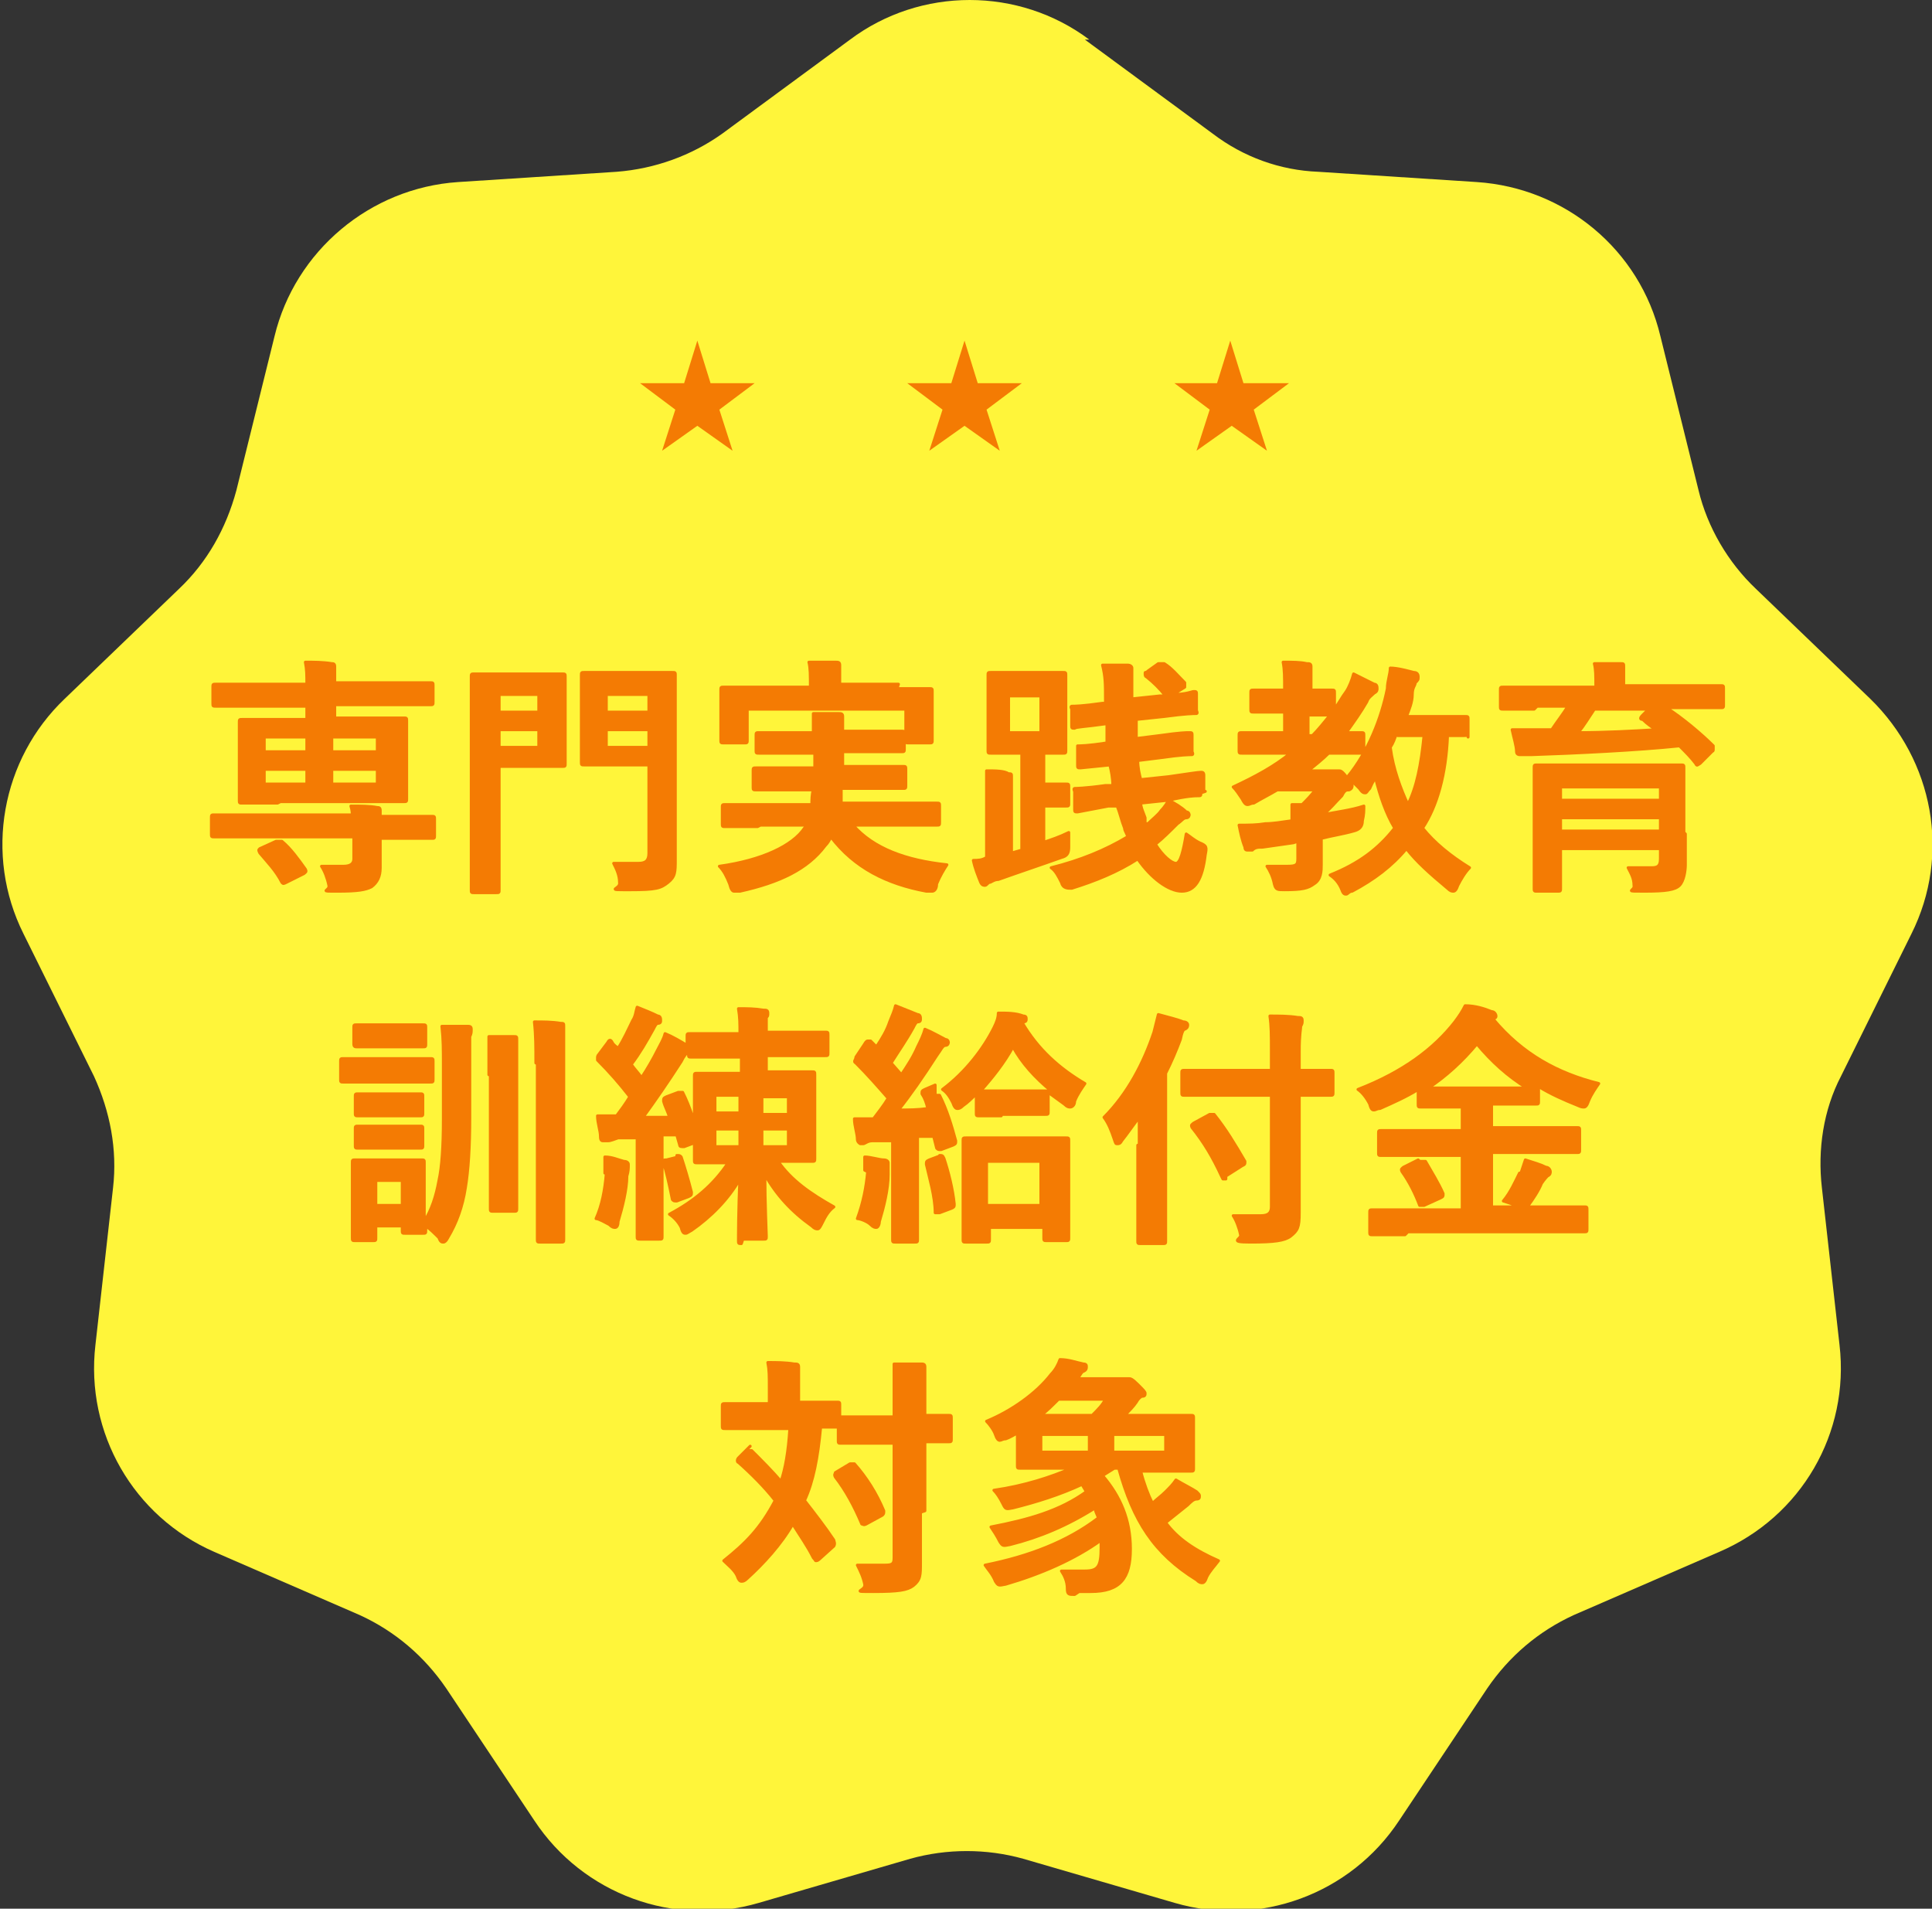
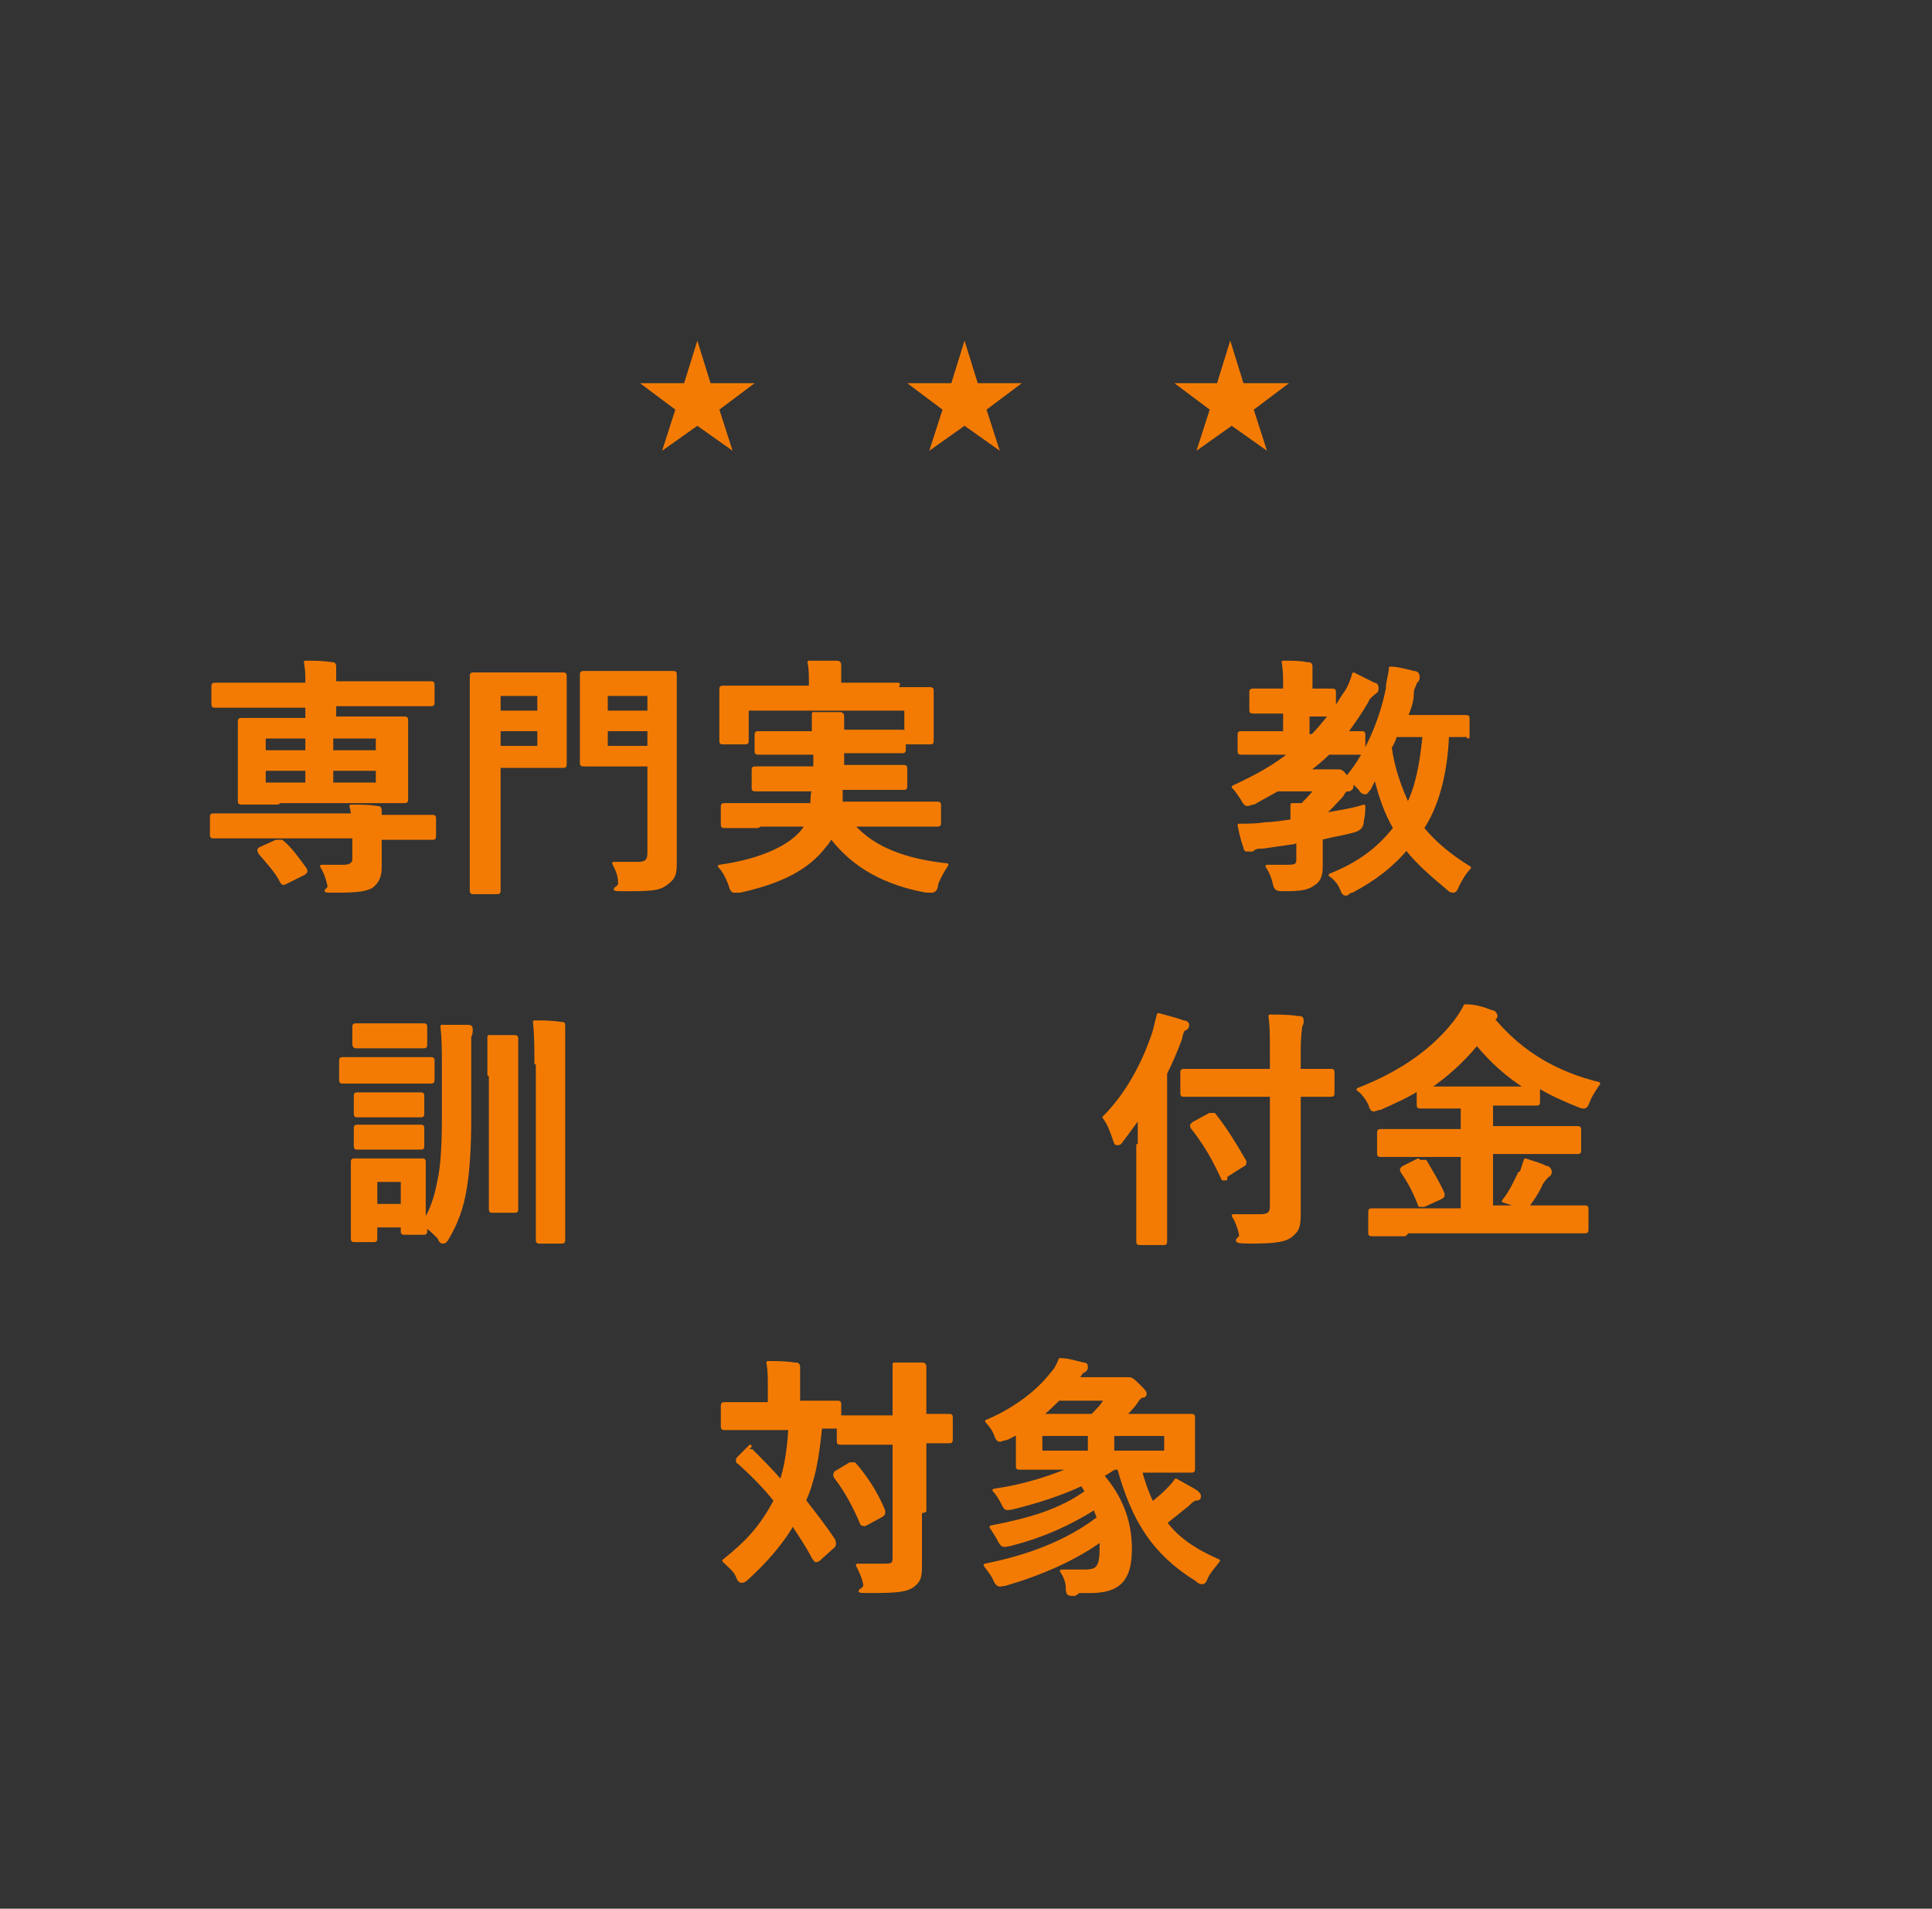
<svg xmlns="http://www.w3.org/2000/svg" id="_レイヤー_2" version="1.1" viewBox="0 0 131.6 130">
  <rect x="0" y="0" width="131.6" height="130" fill="#333333" stroke="none" />
  <defs>
    <style>
      .st0 {
        fill: #fff53a;
      }

      .st1 {
        stroke: #f47b03;
        stroke-linejoin: round;
        stroke-width: .2px;
      }

      .st1, .st2 {
        fill: #f47b03;
      }
    </style>
  </defs>
-   <path class="st0" d="M73.9,2.7l8.7,6.4c2.1,1.6,4.6,2.5,7.2,2.6l10.8.7c6,.4,11.1,4.6,12.5,10.5l2.6,10.5c.6,2.5,2,4.9,3.9,6.7l7.8,7.5c4.3,4.2,5.5,10.6,2.8,16l-4.8,9.7c-1.2,2.3-1.6,5-1.3,7.6l1.2,10.7c.7,6-2.6,11.7-8.2,14.1l-9.9,4.3c-2.4,1.1-4.4,2.8-5.9,5l-6,9c-3.3,5-9.5,7.3-15.3,5.6l-10.3-3c-2.5-.7-5.2-.7-7.7,0l-10.3,3c-5.8,1.7-12-.6-15.3-5.6l-6-9c-1.5-2.2-3.5-3.9-5.9-5l-9.9-4.3c-5.5-2.4-8.8-8.1-8.1-14.1l1.2-10.7c.3-2.6-.2-5.2-1.3-7.6l-4.8-9.7c-2.7-5.4-1.5-11.9,2.8-16l7.8-7.5c1.9-1.8,3.2-4.1,3.9-6.7l2.6-10.5c1.4-5.8,6.5-10.1,12.5-10.5l10.8-.7c2.6-.2,5.1-1.1,7.2-2.6l8.7-6.4c4.8-3.6,11.5-3.6,16.3,0h0Z" />
  <g>
    <path class="st2" d="M48.5,26.1h2.9l-2.4,1.8.9,2.8-2.4-1.7-2.4,1.7.9-2.8-2.4-1.8h3l.9-2.9.9,2.9h0Z" />
    <path class="st2" d="M66.7,26.1h2.9l-2.4,1.8.9,2.8-2.4-1.7-2.4,1.7.9-2.8-2.4-1.8h3l.9-2.9.9,2.9h0Z" />
    <path class="st2" d="M84.9,26.1h2.9l-2.4,1.8.9,2.8-2.4-1.7-2.4,1.7.9-2.8-2.4-1.8h2.9l.9-2.9.9,2.9h0Z" />
  </g>
  <g>
    <path class="st1" d="M24,55.7c0-.3,0-.5-.1-.8.6,0,1.3,0,1.8.1.1,0,.2,0,.2.2s0,.2,0,.2c0,0,0,.1,0,.2h1.4c1.5,0,2,0,2.1,0,.2,0,.2,0,.2.2v1.1c0,.2,0,.2-.2.2s-.6,0-2.1,0h-1.4v.2c0,.7,0,1.2,0,1.8s-.2,1-.6,1.3c-.4.2-.9.3-2.3.3s-.5,0-.6-.4c-.1-.5-.3-1-.5-1.3.6,0,1.2,0,1.5,0,.5,0,.7-.2.7-.5v-1.5h-7.4c-1.5,0-2,0-2.1,0-.2,0-.2,0-.2-.2v-1.1c0-.2,0-.2.2-.2s.6,0,2.1,0h7.4,0ZM18.9,54.7c-1.7,0-2.3,0-2.4,0-.2,0-.2,0-.2-.2s0-.5,0-1.5v-2.2c0-1,0-1.5,0-1.6,0-.2,0-.2.2-.2s.7,0,2.4,0h2v-.9h-4c-1.5,0-2.1,0-2.2,0-.2,0-.2,0-.2-.2v-1.1c0-.2,0-.2.2-.2s.6,0,2.2,0h4c0-.6,0-1-.1-1.5.6,0,1.2,0,1.8.1.1,0,.2,0,.2.2s0,.2,0,.3c0,.1,0,.3,0,.8h4.3c1.5,0,2.1,0,2.2,0,.2,0,.2,0,.2.2v1.1c0,.2,0,.2-.2.2s-.6,0-2.2,0h-4.3v.9h2.3c1.7,0,2.3,0,2.4,0,.2,0,.2,0,.2.2s0,.5,0,1.5v2.3c0,1,0,1.4,0,1.5,0,.2,0,.2-.2.2s-.7,0-2.4,0h-6ZM18.8,57.3c.2,0,.2,0,.4,0,.6.5,1.1,1.2,1.6,1.9.1.2,0,.2-.1.3l-1.2.6c-.2.1-.2.1-.3,0-.4-.8-1-1.4-1.5-2-.1-.2-.1-.2,0-.3l1.1-.5h0ZM20.9,51.2v-1h-2.9v1h2.9ZM20.9,53.4v-1h-2.9v1h2.9ZM22.6,50.2v1h3.1v-1h-3.1ZM25.7,52.4h-3.1v1h3.1v-1Z" />
    <path class="st1" d="M36.6,45.9c1.1,0,1.5,0,1.7,0,.2,0,.2,0,.2.2s0,.6,0,1.7v2.5c0,1.1,0,1.6,0,1.7,0,.2,0,.2-.2.2s-.6,0-1.7,0h-2.6v4.8c0,2.3,0,3.5,0,3.6,0,.2,0,.2-.2.2h-1.5c-.2,0-.2,0-.2-.2s0-1.3,0-3.6v-7.3c0-2.3,0-3.5,0-3.6,0-.2,0-.2.2-.2s.8,0,2,0h2.3ZM34,47.3v1.2h2.7v-1.2h-2.7ZM36.7,49.7h-2.7v1.2h2.7v-1.2ZM46,55.1c0,1.2,0,2.5,0,3.4s0,1.2-.5,1.6-.8.5-2.6.5-.6,0-.7-.5c0-.5-.2-.9-.4-1.3.7,0,1.2,0,1.7,0s.7-.2.7-.7v-6h-2.6c-1.3,0-1.7,0-1.8,0-.2,0-.2,0-.2-.2s0-.5,0-1.6v-2.7c0-1,0-1.5,0-1.6,0-.2,0-.2.2-.2s.5,0,1.8,0h2.4c1.3,0,1.8,0,1.8,0,.2,0,.2,0,.2.2s0,.8,0,2.2v6.8h0ZM41.3,47.3v1.2h2.9v-1.2h-2.9ZM44.2,50.9v-1.2h-2.9v1.2h2.9Z" />
    <path class="st1" d="M51.6,56.3c-1.6,0-2.1,0-2.2,0-.2,0-.2,0-.2-.2v-1.1c0-.2,0-.2.2-.2s.6,0,2.2,0h3.7c0-.3,0-.7.1-1h-1.6c-1.6,0-2.2,0-2.3,0-.2,0-.2,0-.2-.2v-1.1c0-.2,0-.2.2-.2s.7,0,2.3,0h1.7v-1h-1.6c-1.6,0-2.1,0-2.2,0-.2,0-.2,0-.2-.2v-1c0-.2,0-.2.2-.2s.7,0,2.2,0h1.5c0-.5,0-.9,0-1.3.6,0,1.2,0,1.7,0,.2,0,.3,0,.3.2s0,.2,0,.4,0,.2,0,.6h1.8c1.6,0,2.1,0,2.2,0,.2,0,.2,0,.2.2v1c0,.2,0,.2-.2.2s-.7,0-2.2,0h-1.8v1h1.8c1.7,0,2.2,0,2.3,0,.2,0,.2,0,.2.2v1.1c0,.2,0,.2-.2.2s-.7,0-2.3,0h-1.9c0,.4,0,.7,0,1h4.3c1.6,0,2.1,0,2.2,0,.2,0,.2,0,.2.2v1.1c0,.2,0,.2-.2.2s-.6,0-2.2,0h-3.5c1.4,1.6,3.6,2.4,6.4,2.7-.2.3-.5.8-.7,1.3,0,.4-.2.5-.3.5s-.2,0-.4,0c-2.7-.5-4.9-1.6-6.5-3.7-.1.2-.2.4-.4.6-1.2,1.6-3.1,2.5-5.8,3.1-.2,0-.3,0-.4,0-.1,0-.2-.1-.3-.5-.2-.5-.4-.9-.7-1.2,2.9-.4,5-1.4,5.8-2.6l.2-.2h-3.2ZM61.1,46.9c1.6,0,2.1,0,2.2,0,.2,0,.2,0,.2.2s0,.4,0,.8v.7c0,1.5,0,1.8,0,1.8,0,.2,0,.2-.2.2h-1.4c-.2,0-.2,0-.2-.2v-2.1h-10.8v2.1c0,.2,0,.2-.2.2h-1.4c-.2,0-.2,0-.2-.2s0-.4,0-1.8v-.6c0-.6,0-.9,0-1,0-.2,0-.2.2-.2s.7,0,2.2,0h3.7c0-.8,0-1.3-.1-1.7.6,0,1.3,0,1.8,0,.2,0,.3,0,.3.2,0,.1,0,.2,0,.3s0,.4,0,1h0c0,0,4,0,4,0h0Z" />
-     <path class="st1" d="M71,57.4c.6-.2,1.2-.4,1.8-.7,0,.3,0,.7,0,1,0,.4-.1.6-.5.7-1.4.5-2.9,1-4.3,1.5-.3,0-.5.2-.6.2s-.2.2-.3.2-.2,0-.3-.2c-.2-.5-.4-1-.5-1.5.3,0,.6,0,.9-.2v-4.3c0-.8,0-1.1,0-1.6.6,0,1.2,0,1.5.2.2,0,.2,0,.2.2s0,.2,0,.3c0,.1,0,.4,0,1v3.9l.7-.2v-6.6h-.5c-1.1,0-1.5,0-1.6,0-.2,0-.2,0-.2-.2s0-.5,0-1.5v-2.1c0-1,0-1.4,0-1.5,0-.2,0-.2.2-.2s.5,0,1.6,0h1.7c1.1,0,1.5,0,1.6,0,.2,0,.2,0,.2.2s0,.5,0,1.5v2.1c0,1,0,1.4,0,1.5,0,.2,0,.2-.2.2s-.4,0-1.3,0v2.1h.5c.7,0,.9,0,1,0,.2,0,.2,0,.2.2v1.1c0,.2,0,.2-.2.2s-.3,0-1,0h-.5v2.6h0ZM70.9,47.4h-2.2v2.5h2.2v-2.5ZM81.8,54c0,.2,0,.2-.2.2s-.7,0-2,.3c.4.2.9.5,1.2.8.2,0,.2.2.2.2s0,.2-.2.2c-.2,0-.3.2-.6.4-.5.5-1,1-1.5,1.4.5.8,1.1,1.3,1.4,1.3s.5-.8.7-2c.3.2.5.4.9.6.5.2.5.3.4.8-.2,1.7-.7,2.5-1.6,2.5s-2.1-.9-3-2.2c-1.4.9-2.9,1.5-4.5,2-.3,0-.6,0-.7-.4-.2-.4-.4-.8-.7-1,2-.5,3.7-1.2,5.2-2.1,0-.2-.2-.4-.2-.6-.2-.5-.3-1-.5-1.5h-.6c0,0-2.1.4-2.1.4-.2,0-.2,0-.2-.2v-1.2c-.1-.2,0-.2,0-.2s.7,0,2.1-.2h.5c0-.5-.1-1-.2-1.4h0l-2,.2c-.2,0-.2,0-.2-.2v-1.1c0-.2,0-.2,0-.2.2,0,.7,0,2-.2,0-.4,0-.8,0-1.3h-.1c-1.4.2-2,.2-2.1.3-.2,0-.2,0-.2-.2v-1.1c-.1-.2,0-.2,0-.2.2,0,.7,0,2.1-.2h.2v-.2c0-1.1,0-1.6-.2-2.4.6,0,1.1,0,1.7,0,.2,0,.3.1.3.2,0,.2,0,.2,0,.4,0,.2,0,.6,0,1.7h0s1.9-.2,1.9-.2h.4s0,0,0,0c-.4-.5-.8-.9-1.3-1.3,0,0-.1,0-.1-.2s0,0,.2-.2l.7-.5c.2,0,.2,0,.4,0,.5.3.9.8,1.4,1.3,0,.1,0,.2,0,.3l-.8.5c.9,0,1.3-.2,1.4-.2.2,0,.2,0,.2.2v1.1c.1.2,0,.2,0,.2-.2,0-.7,0-2.2.2l-1.9.2c0,.4,0,.8,0,1.3l1.6-.2c1.4-.2,1.8-.2,2-.2s.2,0,.2.2v1.1c.1.2,0,.2,0,.2-.2,0-.7,0-2.1.2l-1.6.2c0,.5.1.9.2,1.3l1.9-.2c1.4-.2,2-.3,2.2-.3.1,0,.2,0,.2.2v1.1c.1,0,.1,0,.1,0ZM78.2,56.1c.3-.3.7-.6.9-.9.2-.2.4-.5.5-.7l-1.9.2c0,.3.2.7.3,1v.4c.1,0,.1,0,.1,0Z" />
    <path class="st1" d="M88.1,57.4c-.7.1-1.4.2-2.1.3-.3,0-.5,0-.7.2,0,0-.2,0-.3,0s-.2,0-.2-.2c-.2-.5-.3-1-.4-1.5.7,0,1.2,0,1.8-.1.5,0,1.1-.1,1.8-.2,0-.4,0-.8,0-1.1.3,0,.5,0,.7,0,.3-.3.6-.6.9-1h-2.6c-.5.3-1.1.6-1.6.9-.2,0-.3.1-.4.1-.1,0-.2,0-.4-.4-.2-.3-.4-.6-.6-.8,1.5-.7,2.8-1.4,3.9-2.3h-1.2c-1.5,0-2,0-2.1,0-.2,0-.2,0-.2-.2v-1c0-.2,0-.2.2-.2s.6,0,2.1,0h.8v-1.4h-.4c-1.2,0-1.5,0-1.7,0-.2,0-.2,0-.2-.2v-1.1c0-.2,0-.2.2-.2s.5,0,1.7,0h.4c0-.9,0-1.4-.1-1.9.6,0,1.2,0,1.6.1.2,0,.3,0,.3.2,0,.2,0,.2,0,.4,0,.2,0,.5,0,1.2,1,0,1.3,0,1.4,0,.2,0,.2,0,.2.2v1.1c.3-.4.5-.8.8-1.2.2-.3.4-.8.5-1.2.4.2,1,.5,1.4.7.2,0,.2.2.2.3s0,.2-.2.3c-.2.2-.4.3-.5.6-.4.7-.9,1.4-1.4,2.1.7,0,.9,0,1,0,.2,0,.2,0,.2.2v1c0,.2,0,.2-.2.2s-.6,0-2,0h-.2c-.4.4-.9.8-1.4,1.2h1.6c.1,0,.2,0,.3,0,0,0,.1,0,.2,0,.1,0,.2,0,.5.4.4.4.4.5.4.6s0,.2-.2.3c-.2,0-.3,0-.5.4-.5.5-.8.9-1.3,1.3,0,0,0,0,0,0,.9-.2,1.9-.3,2.8-.6,0,.3,0,.6-.1,1,0,.4-.2.6-.6.7-.7.2-1.4.3-2.2.5h0c0,.8,0,1.4,0,1.8s0,1-.5,1.3c-.4.3-.8.4-2,.4-.5,0-.6,0-.7-.4-.1-.5-.3-.9-.5-1.2.5,0,.8,0,1.4,0s.7-.1.7-.5v-1.2h0ZM90.5,48.7c0,0-.4,0-1.4,0v1.4h.3c.4-.4.8-.9,1.2-1.4h0ZM99.9,49.9c0,.2,0,.2-.2.2s-.4,0-1.1,0c-.1,2.6-.7,4.8-1.7,6.3.8,1,1.9,1.9,3.2,2.7-.3.3-.6.8-.8,1.2-.1.3-.2.4-.3.4s-.2,0-.4-.2c-1.2-1-2.1-1.8-2.8-2.7-1,1.2-2.2,2.1-3.7,2.9-.2,0-.3.2-.4.2s-.2,0-.3-.3c-.2-.5-.5-.8-.8-1,2-.8,3.3-1.8,4.4-3.2-.6-1-1-2.2-1.3-3.4-.2.2-.3.5-.4.7-.2.2-.2.3-.3.3s-.2,0-.4-.3c-.3-.3-.6-.6-.8-.8,1.4-1.7,2.3-4,2.7-6,0-.5.2-1,.2-1.4.5,0,1.2.2,1.6.3.2,0,.3.1.3.3s0,.2-.2.4c0,.2-.2.3-.2.8,0,.5-.2,1-.4,1.5h2c1.4,0,1.9,0,2,0,.2,0,.2,0,.2.2v1.2h0ZM95.1,50c-.1.3-.2.6-.4.9.2,1.5.7,2.8,1.2,3.9.6-1.2.9-2.7,1.1-4.7h-1.8Z" />
-     <path class="st1" d="M104.5,48.3c-1.5,0-2,0-2.1,0-.2,0-.2,0-.2-.2v-1.1c0-.2,0-.2.2-.2s.6,0,2.1,0h4.2c0-.8,0-1.2-.1-1.6.6,0,1.2,0,1.8,0,.2,0,.2,0,.2.2s0,.2,0,.3c0,.1,0,.4,0,1h0s4.5,0,4.5,0c1.5,0,2,0,2.1,0,.2,0,.2,0,.2.2v1.1c0,.2,0,.2-.2.2s-.6,0-2.1,0h-1.6c1.1.7,2.4,1.8,3.2,2.6,0,0,0,0,0,.2s0,.1-.1.2l-.8.8c-.2.1-.2.2-.3,0-.3-.4-.7-.8-1.1-1.2-2.9.3-7.1.5-10.1.6-.3,0-.5,0-.6,0,0,0-.2,0-.2,0s-.2,0-.2-.2c0-.4-.2-1-.3-1.5.6,0,1.2,0,1.8,0,.3,0,.6,0,.9,0,.4-.6.8-1.1,1.1-1.6h-2.1ZM114.8,56.8c0,.8,0,1.7,0,2.1s-.1,1.1-.4,1.4c-.3.3-.9.4-2.4.4s-.6,0-.7-.4c0-.5-.2-.8-.4-1.2.7,0,1.2,0,1.6,0s.6-.1.6-.6v-.7h-6.8v.8c0,1.2,0,1.8,0,1.9,0,.2,0,.2-.2.2h-1.4c-.2,0-.2,0-.2-.2s0-.7,0-1.9v-4.3c0-1.3,0-1.8,0-2,0-.2,0-.2.2-.2s.7,0,2.3,0h5.2c1.6,0,2.2,0,2.3,0,.2,0,.2,0,.2.2s0,.8,0,2.1v2.3h0ZM106.3,53.6v.9h6.8v-.9h-6.8ZM113.1,56.6v-.9h-6.8v.9h6.8ZM108.6,48.3c-.4.6-.7,1.1-1.1,1.6,1.8,0,3.7-.1,5.3-.2-.3-.2-.6-.4-.9-.7-.2,0-.2-.1,0-.3l.4-.4s-3.7,0-3.7,0Z" />
    <path class="st1" d="M27.5,72.1c1.3,0,1.7,0,1.8,0,.2,0,.2,0,.2.2v1.2c0,.2,0,.2-.2.2s-.5,0-1.8,0h-2.3c-1.3,0-1.7,0-1.8,0-.2,0-.2,0-.2-.2v-1.2c0-.2,0-.2.2-.2s.5,0,1.8,0h2.3ZM32,76.1c0,2-.1,3.6-.3,4.8-.2,1.3-.6,2.4-1.2,3.4-.1.2-.2.3-.3.3s-.2,0-.3-.3c-.3-.3-.6-.6-.9-.8,0,.2,0,.3,0,.3,0,.2,0,.2-.2.2h-1.2c-.2,0-.2,0-.2-.2v-.3h-1.8v.8c0,.2,0,.2-.2.2h-1.2c-.2,0-.2,0-.2-.2s0-.5,0-2.4v-1.1c0-1.1,0-1.5,0-1.6,0-.2,0-.2.2-.2s.4,0,1.5,0h1.5c1,0,1.4,0,1.5,0,.2,0,.2,0,.2.2s0,.5,0,1.3v2.7c.5-.8.8-1.7,1-2.8.2-.9.3-2.3.3-4.2v-3.6c0-1.1,0-1.8-.1-2.7.6,0,1.2,0,1.7,0,.2,0,.3,0,.3.2s0,.3-.1.5c0,.2,0,.6,0,2v3.6h0ZM27.3,69.8c1.1,0,1.4,0,1.5,0,.2,0,.2,0,.2.2v1.1c0,.2,0,.2-.2.2s-.4,0-1.5,0h-1.5c-1.1,0-1.4,0-1.5,0-.1,0-.2,0-.2-.2v-1.1c0-.2,0-.2.2-.2s.4,0,1.5,0h1.5ZM27.2,74.5c1,0,1.3,0,1.4,0,.2,0,.2,0,.2.2v1.1c0,.2,0,.2-.2.2s-.4,0-1.4,0h-1.4c-1,0-1.3,0-1.4,0-.2,0-.2,0-.2-.2v-1.1c0-.2,0-.2.2-.2s.4,0,1.4,0h1.4ZM27.2,76.7c1,0,1.3,0,1.4,0,.2,0,.2,0,.2.2v1.1c0,.2,0,.2-.2.2s-.4,0-1.4,0h-1.4c-1,0-1.3,0-1.4,0-.2,0-.2,0-.2-.2v-1.1c0-.2,0-.2.2-.2s.4,0,1.4,0h1.4ZM25.6,80.4v1.7h1.8v-1.7s-1.8,0-1.8,0ZM33.3,73.2c0-1.2,0-1.8,0-2.6.5,0,1.3,0,1.7,0,.2,0,.2,0,.2.2,0,.2,0,.2,0,.4,0,.2,0,.7,0,1.9v6.5c0,1.7,0,2.6,0,2.7,0,.2,0,.2-.2.2h-1.4c-.2,0-.2,0-.2-.2s0-.9,0-2.7v-6.4h0ZM36.5,72.4c0-1.1,0-1.9-.1-2.8.6,0,1.2,0,1.8.1.2,0,.2,0,.2.2s0,.3,0,.4c0,.2,0,.9,0,2v9.3c0,1.8,0,2.7,0,2.8,0,.2,0,.2-.2.2h-1.4c-.2,0-.2,0-.2-.2s0-1,0-2.8v-9.3h0Z" />
-     <path class="st1" d="M50.5,84.7c-.2,0-.2,0-.2-.2s0-2.2.1-4.2c-.8,1.4-2,2.6-3.3,3.5-.2.1-.3.2-.4.2s-.2,0-.3-.4c-.2-.4-.5-.7-.8-.9,1.7-.9,3-2,4-3.5h0c-1.5,0-2,0-2.1,0-.2,0-.2,0-.2-.2s0-.6,0-1.6v-2.5c0-1,0-1.5,0-1.6,0-.2,0-.2.2-.2s.6,0,2.1,0h.9v-1.1h-1.2c-1.6,0-2.1,0-2.2,0-.2,0-.2,0-.2-.2v-.2h0c-.2.2-.3.3-.5.7-.9,1.4-1.8,2.7-2.6,3.8.6,0,1.2,0,1.8,0-.1-.4-.3-.7-.4-1.1,0-.2,0-.2.2-.3l.8-.3c.2,0,.2,0,.3,0,.5,1,.8,2,1.1,3.1,0,.2,0,.2-.2.3l-.8.3c-.2,0-.3,0-.3-.1l-.2-.7h-1v4.7c0,1.6,0,2.1,0,2.2,0,.2,0,.2-.2.2h-1.3c-.2,0-.2,0-.2-.2s0-.7,0-2.2v-4.5h-1.3c-.3.1-.5.2-.7.2,0,0-.2,0-.3,0s-.2,0-.2-.3c0-.4-.2-.9-.2-1.4.5,0,.8,0,1.3,0,.3-.4.6-.8.9-1.3-.7-.9-1.4-1.7-2.2-2.5,0,0,0-.1,0-.2,0,0,0-.1.1-.2l.6-.8c.1-.2.2-.2.3,0,.1.2.3.3.4.4.4-.6.7-1.3,1-1.9.2-.3.2-.6.3-.9.5.2,1,.4,1.4.6.2,0,.2.2.2.3s0,.2-.2.2c-.1,0-.2.2-.3.4-.5.9-.9,1.6-1.5,2.4.2.3.5.6.7.9.4-.6.8-1.3,1.1-1.9.2-.4.4-.7.5-1.1.5.2,1,.5,1.5.8v-.6c0-.2,0-.2.2-.2s.6,0,2.2,0h1.2c0-.7,0-1.1-.1-1.7.6,0,1.1,0,1.7.1.2,0,.3,0,.3.2s0,.2-.1.3c0,.2,0,.4,0,1h1.8c1.6,0,2.2,0,2.2,0,.2,0,.2,0,.2.2v1.2c0,.2,0,.2-.2.2s-.6,0-2.2,0h-1.8v1.1h1c1.5,0,2,0,2.1,0,.2,0,.2,0,.2.2s0,.6,0,1.6v2.5c0,1,0,1.5,0,1.6,0,.2,0,.2-.2.2s-.7,0-2.1,0h-.2c.9,1.3,2.2,2.2,3.8,3.1-.4.3-.6.7-.8,1.1-.1.2-.2.4-.3.4s-.2,0-.4-.2c-1.4-1-2.4-2.1-3.2-3.5,0,1.9.1,4,.1,4.2s0,.2-.2.2h-1.4ZM41.2,79.9c0-.4,0-.7,0-1.1.5,0,.9.2,1.3.3.2,0,.3.1.3.2,0,0,0,.2,0,.2,0,0,0,.3-.1.6,0,.9-.3,2.1-.6,3.1,0,.3-.1.4-.2.4s-.2,0-.4-.2c-.2-.1-.7-.4-.9-.4.4-.9.6-1.9.7-3.1h0ZM46.1,78.7c.2,0,.2,0,.3.1.2.6.5,1.6.7,2.4,0,.2,0,.2-.2.3l-.8.3c-.2,0-.2,0-.3-.1-.2-1-.4-1.9-.6-2.5,0-.2,0-.2.2-.2l.8-.2h0ZM50.4,75.8v-1.2h-1.7v1.2h1.7ZM50.4,78.1v-1.2h-1.7v1.2h1.7ZM51.9,74.7v1.2h1.8v-1.2h-1.8ZM53.7,76.9h-1.8v1.2h1.8v-1.2Z" />
-     <path class="st1" d="M58.9,79.7c0-.3,0-.6,0-.9.4,0,1,.2,1.3.2.2,0,.3.1.3.2s0,.2,0,.2c0,0,0,.3,0,.6,0,1-.3,2.2-.6,3.2,0,.2-.1.4-.2.4s-.2,0-.4-.2c-.2-.2-.7-.4-.9-.4.4-1.1.6-2.1.7-3.2h0ZM63.7,74.6c.2,0,.2,0,.3,0,.5,1,.8,2,1.1,3.1,0,.2,0,.2-.2.3l-.8.3c-.2,0-.2,0-.3-.1l-.2-.8h-1.1v4.8c0,1.6,0,2.1,0,2.2,0,.2,0,.2-.2.2h-1.3c-.2,0-.2,0-.2-.2s0-.7,0-2.2v-4.5h-1.4c-.3,0-.5.2-.6.2,0,0-.2,0-.2,0s-.2-.1-.2-.3c0-.4-.2-.9-.2-1.4.4,0,.9,0,1.3,0,.3-.4.7-.9,1-1.4-.7-.8-1.4-1.6-2.2-2.4-.2-.1,0-.2,0-.4l.6-.9c0,0,.1-.2.2-.2s0,0,.2,0l.4.4c.4-.6.7-1.1.9-1.7.2-.5.3-.7.4-1.1.5.2,1,.4,1.5.6.2,0,.2.2.2.3s0,.2-.2.2c-.1,0-.2.2-.3.4-.5.9-1,1.6-1.5,2.4l.7.8c.4-.6.8-1.2,1.1-1.9.2-.4.4-.8.5-1.2.5.2,1,.5,1.4.7.2,0,.2.2.2.2s0,.2-.2.2c-.2,0-.3.3-.6.7-.9,1.4-1.8,2.7-2.6,3.7.7,0,1.3,0,2-.1-.1-.4-.2-.7-.4-1,0-.2,0-.2.2-.3l.7-.3h0ZM64,78.7c.2,0,.2,0,.3.2.3.9.6,2.1.7,3.1,0,.2,0,.2-.2.3l-.8.3c-.3,0-.3,0-.3,0,0-1.1-.4-2.4-.6-3.3,0-.2,0-.2.2-.3l.8-.3h0ZM68.2,76c-1.1,0-1.4,0-1.5,0-.2,0-.2,0-.2-.2v-1.3c-.3.3-.6.6-.9.8-.2.2-.3.2-.4.2s-.2-.1-.3-.4c-.2-.4-.4-.7-.7-.9,1.6-1.2,2.8-2.8,3.5-4.2.2-.4.3-.7.3-1,.6,0,1.2,0,1.7.2.2,0,.2.1.2.2s0,.2-.2.2h-.1c1.1,1.9,2.6,3.2,4.3,4.2-.2.3-.5.7-.7,1.2,0,.3-.2.4-.3.4s-.2,0-.4-.2c-.4-.3-.7-.5-1.1-.8v1.3c0,.2,0,.2-.2.2s-.5,0-1.5,0h-1.8,0ZM65.8,84.6c-.2,0-.2,0-.2-.2s0-.6,0-3.1v-1.5c0-1.5,0-2,0-2.1,0-.2,0-.2.2-.2s.6,0,2,0h2.8c1.4,0,1.9,0,2,0,.2,0,.2,0,.2.2s0,.6,0,1.8v1.7c0,2.5,0,3,0,3.1,0,.2,0,.2-.2.2h-1.3c-.2,0-.2,0-.2-.2v-.7h-3.7v.8c0,.2,0,.2-.2.2h-1.3,0ZM71.6,74.3c-1.1-.9-2-1.9-2.6-3-.6,1.1-1.4,2.1-2.2,3,0,0,.4,0,1.5,0h1.8c1.1,0,1.4,0,1.5,0h0,0ZM67.2,82.1h3.7v-3h-3.7v3Z" />
    <path class="st1" d="M77.6,78.1c0-.6,0-1.3,0-2-.4.5-.8,1.1-1.2,1.6-.1.2-.2.2-.3.2s-.1,0-.2-.3c-.2-.6-.4-1.1-.7-1.5,1.6-1.6,2.7-3.7,3.4-5.8.1-.4.2-.8.3-1.2.7.2,1.2.3,1.7.5.2,0,.3.1.3.2s0,.2-.2.3c-.1,0-.2.2-.3.7-.3.8-.6,1.5-1,2.3v8.8c0,1.7,0,2.5,0,2.6,0,.2,0,.2-.2.2h-1.5c-.2,0-.2,0-.2-.2s0-.9,0-2.6v-3.9h0ZM83,74.6c-1.6,0-2.2,0-2.3,0-.2,0-.2,0-.2-.2v-1.3c0-.2,0-.2.2-.2s.7,0,2.3,0h3.6v-1.3c0-1.1,0-1.7-.1-2.4.6,0,1.3,0,1.9.1.2,0,.3,0,.3.2,0,.2,0,.2-.1.4,0,.2-.1.5-.1,1.7v1.3c1.5,0,2,0,2.1,0,.2,0,.2,0,.2.2v1.3c0,.2,0,.2-.2.2s-.6,0-2.1,0v4.7c0,1.2,0,2.3,0,3.3s-.1,1.2-.6,1.6c-.4.3-1.1.4-2.7.4s-.6-.2-.7-.5c-.1-.5-.3-1-.5-1.3.7,0,1.4,0,1.9,0,.5,0,.7-.2.7-.6v-7.6h-3.6,0ZM83.5,80.3c0,0-.2,0-.2,0,0,0,0,0-.1-.2-.6-1.3-1.2-2.3-2-3.3-.1-.2,0-.2.1-.3l1.1-.6c.2,0,.2,0,.3,0,.8,1,1.4,2,2.1,3.2,0,.2,0,.2-.2.3l-1.1.7h0Z" />
    <path class="st1" d="M95.7,84.1c-1.6,0-2.1,0-2.2,0-.2,0-.2,0-.2-.2v-1.3c0-.2,0-.2.2-.2s.6,0,2.2,0h3.9v-3.7h-3.2c-1.6,0-2.2,0-2.3,0-.2,0-.2,0-.2-.2v-1.3c0-.2,0-.2.2-.2s.7,0,2.3,0h3.2v-1.6h-.7c-1.5,0-2,0-2.1,0-.2,0-.2,0-.2-.2v-1c-.8.5-1.7.9-2.6,1.3-.2,0-.3.1-.4.1s-.2,0-.3-.4c-.2-.4-.5-.8-.8-1,3.1-1.2,5.2-2.8,6.6-4.6.3-.4.5-.7.7-1.1.7,0,1.3.2,1.8.4.2,0,.3.2.3.3s0,.1-.2.2c0,0,0,0,0,0,2,2.4,4.4,3.7,7.2,4.4-.2.3-.5.7-.7,1.2-.1.3-.2.4-.3.4s-.2,0-.4-.1c-1-.4-1.9-.8-2.7-1.3v1c0,.2,0,.2-.2.2s-.6,0-2.1,0h-.9v1.6h3.5c1.6,0,2.2,0,2.3,0,.2,0,.2,0,.2.2v1.3c0,.2,0,.2-.2.2s-.7,0-2.3,0h-3.5v3.7h4.1c1.6,0,2.1,0,2.2,0,.2,0,.2,0,.2.2v1.3c0,.2,0,.2-.2.2s-.6,0-2.2,0h-9.8,0ZM96.7,79.1c.2,0,.3,0,.4,0,.4.7.9,1.5,1.2,2.2,0,.2,0,.2-.2.3l-1.1.5c-.2,0-.3,0-.3,0-.3-.8-.7-1.6-1.2-2.3-.1-.2,0-.2.1-.3l1-.5h0ZM102.3,74.1c.8,0,1.3,0,1.7,0-1.3-.8-2.4-1.8-3.4-3-1,1.2-2.1,2.2-3.3,3,.3,0,.8,0,1.7,0h3.4,0ZM103.6,79.9c.1-.3.2-.6.3-.9.6.2,1,.3,1.4.5.2,0,.3.2.3.3s0,.2-.2.3c0,0-.2.2-.4.5-.2.5-.6,1.1-.9,1.5-.1.2-.2.2-.3.2s-.2,0-.4-.1c-.3-.2-.7-.3-1-.4.5-.6.8-1.3,1.1-1.9h0Z" />
    <path class="st1" d="M50.8,98.8c0,0,.1,0,.2,0s0,0,.2,0c.7.7,1.4,1.4,2,2.1.3-.9.5-2,.6-3.6h-2.3c-1.5,0-2,0-2.1,0-.2,0-.2,0-.2-.2v-1.3c0-.2,0-.2.2-.2s.6,0,2.1,0h.9v-1.1c0-.8,0-1.2-.1-1.7.6,0,1.2,0,1.8.1.2,0,.3,0,.3.2s0,.2,0,.3,0,.4,0,1v1.1h.5c1.5,0,2,0,2.1,0,.2,0,.2,0,.2.2v1.3c0,.2,0,.2-.2.2s-.4,0-1.1,0c-.2,2.1-.5,3.7-1.1,5,.7.9,1.4,1.8,2,2.7,0,.1.1.2,0,.4l-1,.9c0,0-.1.1-.2.1s0,0-.2-.2c-.4-.8-.9-1.5-1.4-2.3-.8,1.4-2,2.7-3.1,3.7-.2.2-.3.2-.4.2s-.2-.1-.3-.4c-.2-.4-.6-.7-.9-1,1.5-1.2,2.5-2.2,3.5-4.1-.7-.9-1.6-1.8-2.5-2.6-.1,0-.1-.2,0-.3l.8-.8h0ZM57.9,99.7c.2,0,.2,0,.3,0,.8.9,1.5,2,2,3.2,0,.2,0,.2-.1.3l-1.1.6c-.2.1-.2,0-.3,0-.5-1.2-1.1-2.3-1.8-3.2-.1-.2,0-.2,0-.3l1-.6h0ZM62.7,103c0,1.2,0,2.5,0,3.4s0,1.2-.5,1.6c-.4.3-1,.4-2.7.4s-.5,0-.6-.5c-.1-.5-.3-.9-.5-1.3.7,0,1.4,0,1.9,0,.5,0,.6-.1.6-.5v-7.8h-1.6c-1.4,0-1.9,0-2,0-.2,0-.2,0-.2-.2v-1.4c0-.2,0-.2.2-.2s.6,0,2,0h1.6v-1.2c0-1.1,0-1.6,0-2.4.6,0,1.2,0,1.8,0,.2,0,.3,0,.3.2,0,.2,0,.2,0,.4,0,.2,0,.6,0,1.7v1.2c1.1,0,1.5,0,1.6,0,.2,0,.2,0,.2.2v1.4c0,.2,0,.2-.2.2s-.5,0-1.6,0c0,0,0,4.7,0,4.7Z" />
    <path class="st1" d="M73.2,108.6c-.4,0-.5,0-.5-.4,0-.5-.2-.9-.4-1.2.6,0,1.2,0,1.6,0,.9,0,1.1-.3,1.1-1.6s0-.3,0-.5c-1.8,1.3-4.1,2.3-6.5,3-.5.1-.5.1-.7-.2-.2-.5-.5-.8-.7-1.1,3-.6,5.6-1.6,7.7-3.2,0-.2-.2-.4-.2-.7-1.9,1.2-3.8,2-5.8,2.5-.5.1-.5.1-.7-.2-.2-.4-.4-.7-.6-1,2.6-.5,4.7-1.1,6.5-2.4l-.3-.5c-1.5.7-3.1,1.2-4.7,1.6-.5.1-.5.1-.7-.3s-.4-.7-.6-.9c2.1-.3,3.9-.9,5.3-1.5h-1.1c-1.7,0-2.3,0-2.4,0-.2,0-.2,0-.2-.2s0-.4,0-1.1v-1.1c-.2.1-.5.3-.8.4-.2,0-.3.1-.4.1s-.2-.1-.3-.4c-.1-.3-.4-.7-.6-.9,1.7-.7,3.4-1.9,4.4-3.2.3-.3.5-.7.6-1,.6,0,1.1.2,1.6.3.2,0,.2.1.2.2s0,.2-.2.3c-.1,0-.2.2-.4.5h2.9c.2,0,.3,0,.4,0,.1,0,.2,0,.2,0,.1,0,.2,0,.6.4.4.4.5.5.5.6s0,.2-.2.2c-.1,0-.3.2-.4.4-.2.3-.5.6-.8.9h2.1c1.7,0,2.3,0,2.4,0,.2,0,.2,0,.2.2s0,.4,0,1.2v1.1c0,.7,0,1,0,1.1,0,.2,0,.2-.2.2s-.7,0-2.4,0h-1c.2.8.5,1.6.8,2.2.3-.3.6-.5.9-.8.3-.3.5-.5.7-.8.5.3,1.1.6,1.4.8.2.2.2.2.2.3s0,.2-.2.2c-.2,0-.4.2-.6.4-.5.4-1,.8-1.5,1.2.8,1.1,2,1.9,3.6,2.6-.3.4-.6.7-.8,1.1-.1.3-.2.4-.3.4s-.2,0-.4-.2c-2.9-1.8-4.3-4-5.3-7.6h-.3l-.8.5c1.2,1.4,1.9,3,1.9,5s-.7,2.9-2.7,2.9h-.8,0ZM74.2,98.9v-1.2h-3.3v1.2h3.3ZM74.4,96.4c.4-.4.7-.7.9-1.1h-3.2c-.4.4-.8.8-1.2,1.1h3.5ZM79.4,97.7h-3.6v1.2h3.6v-1.2Z" />
  </g>
</svg>